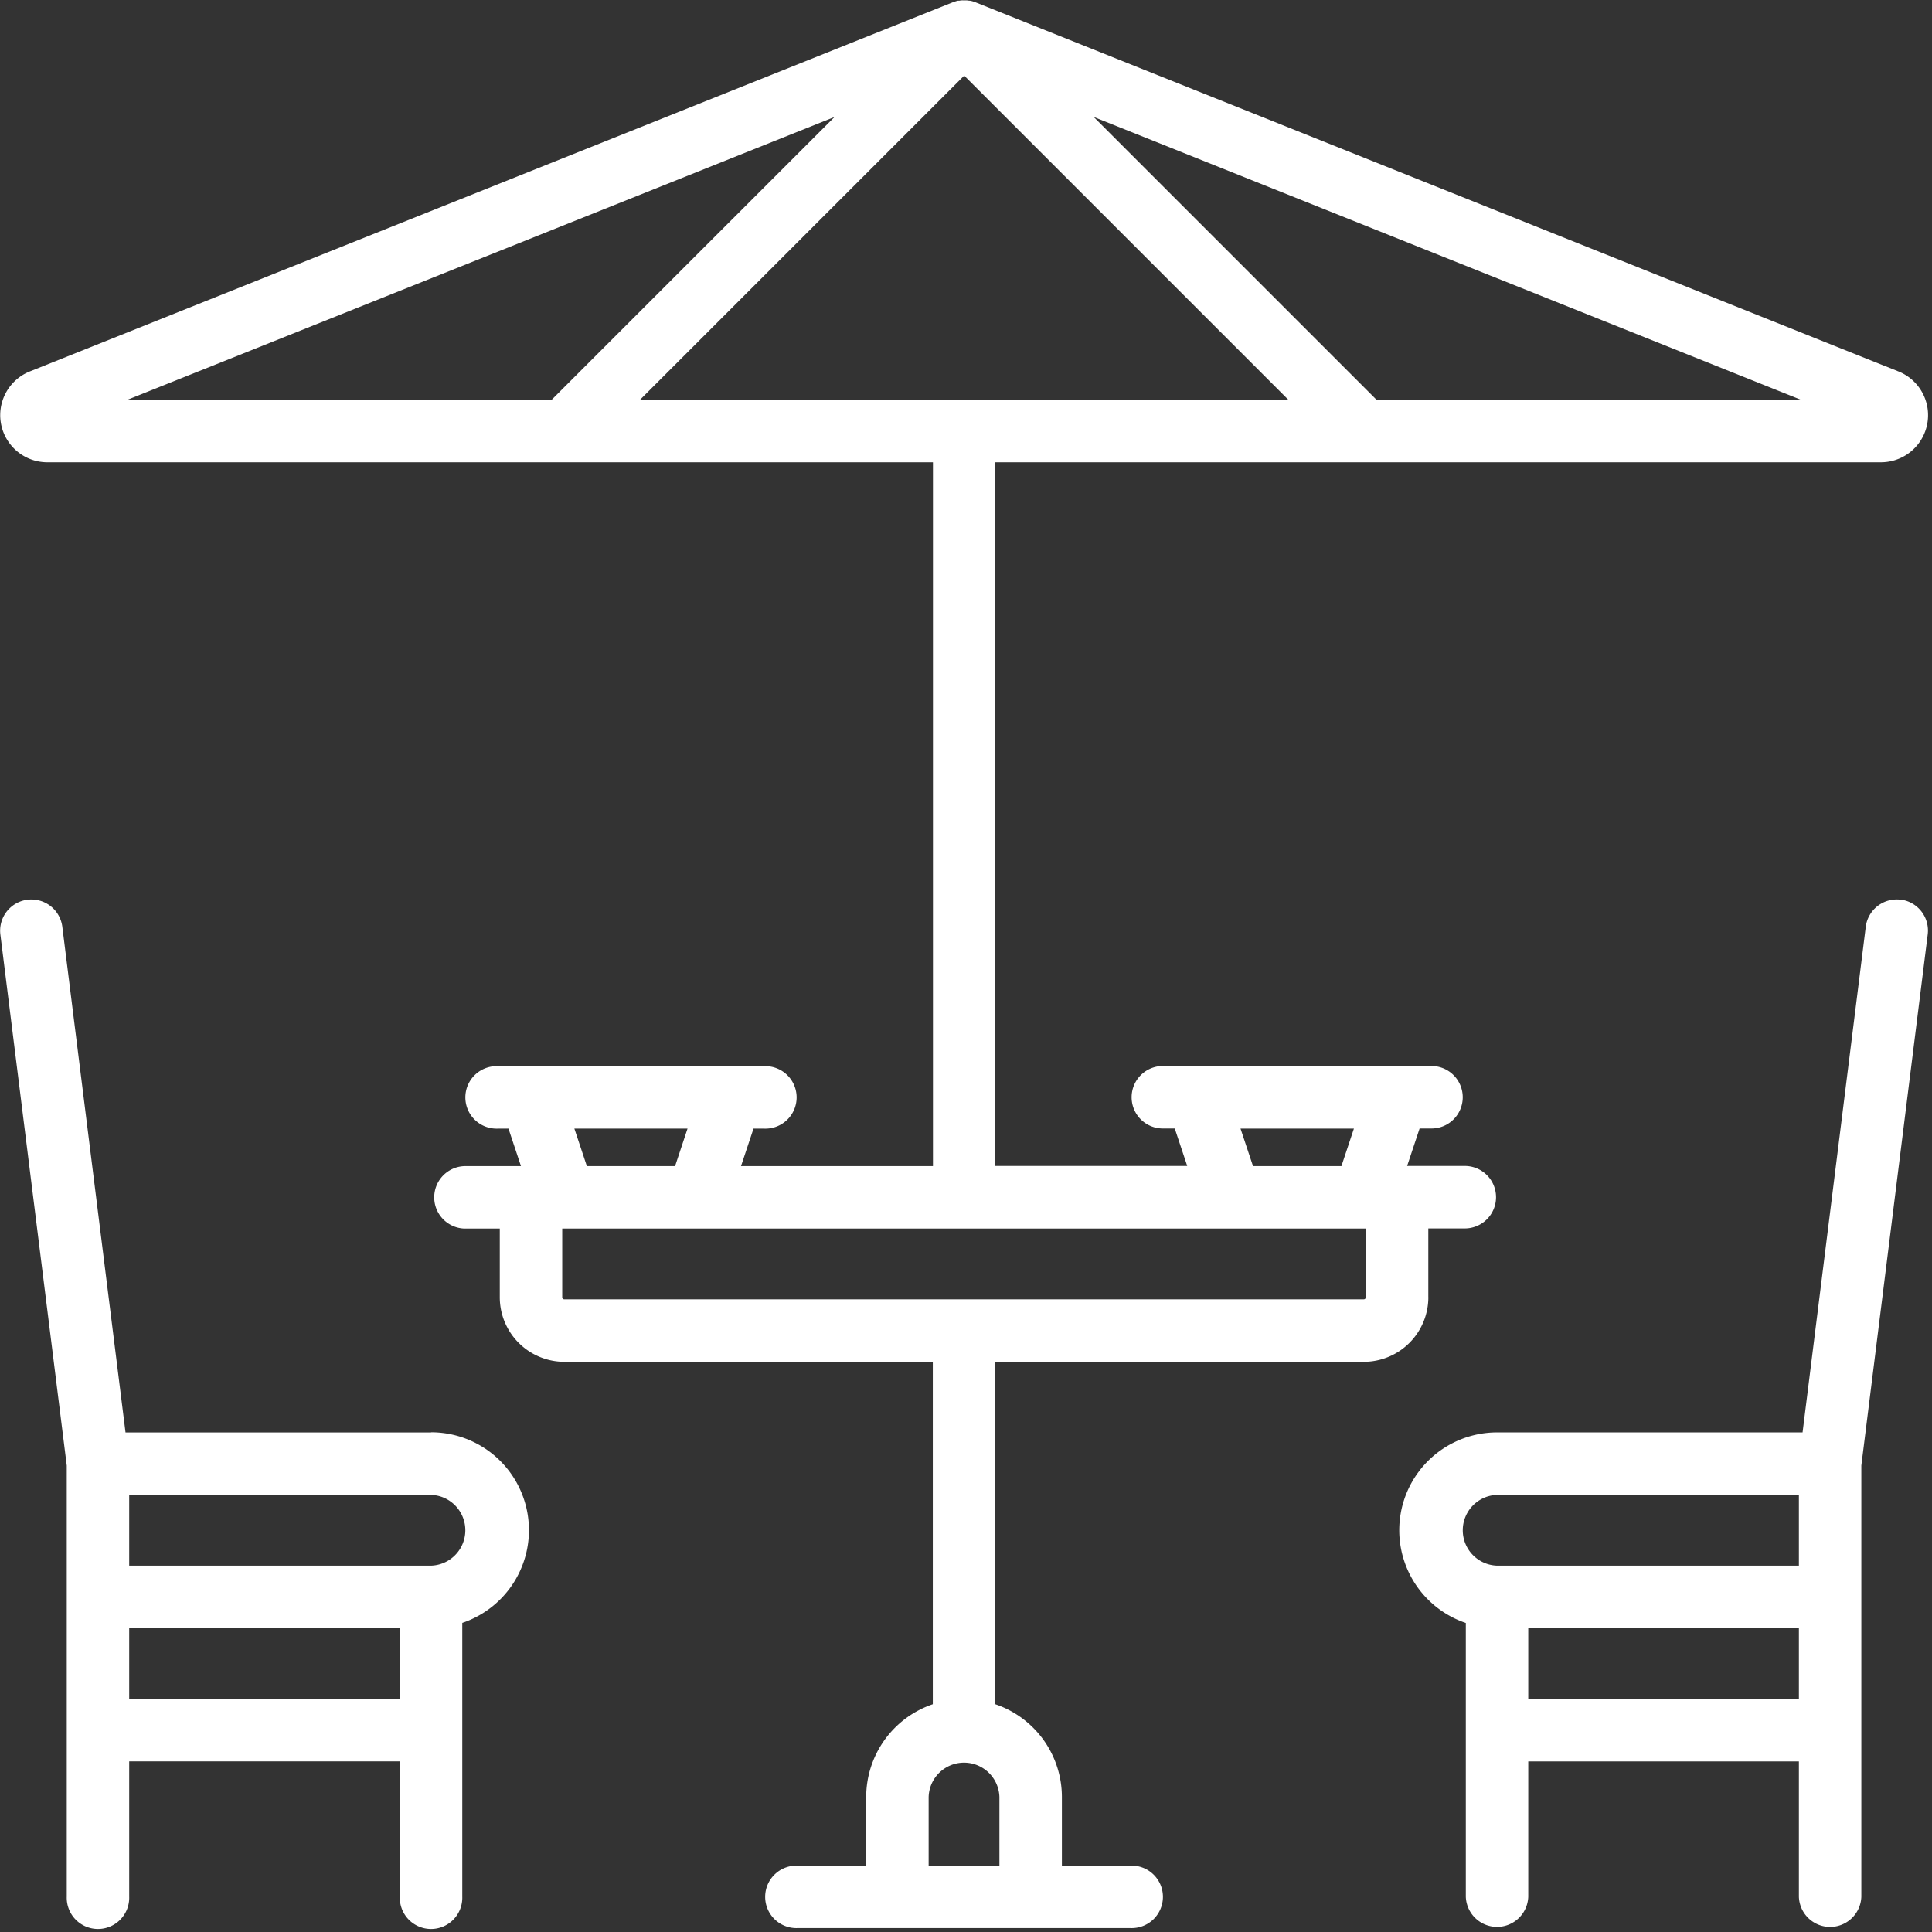
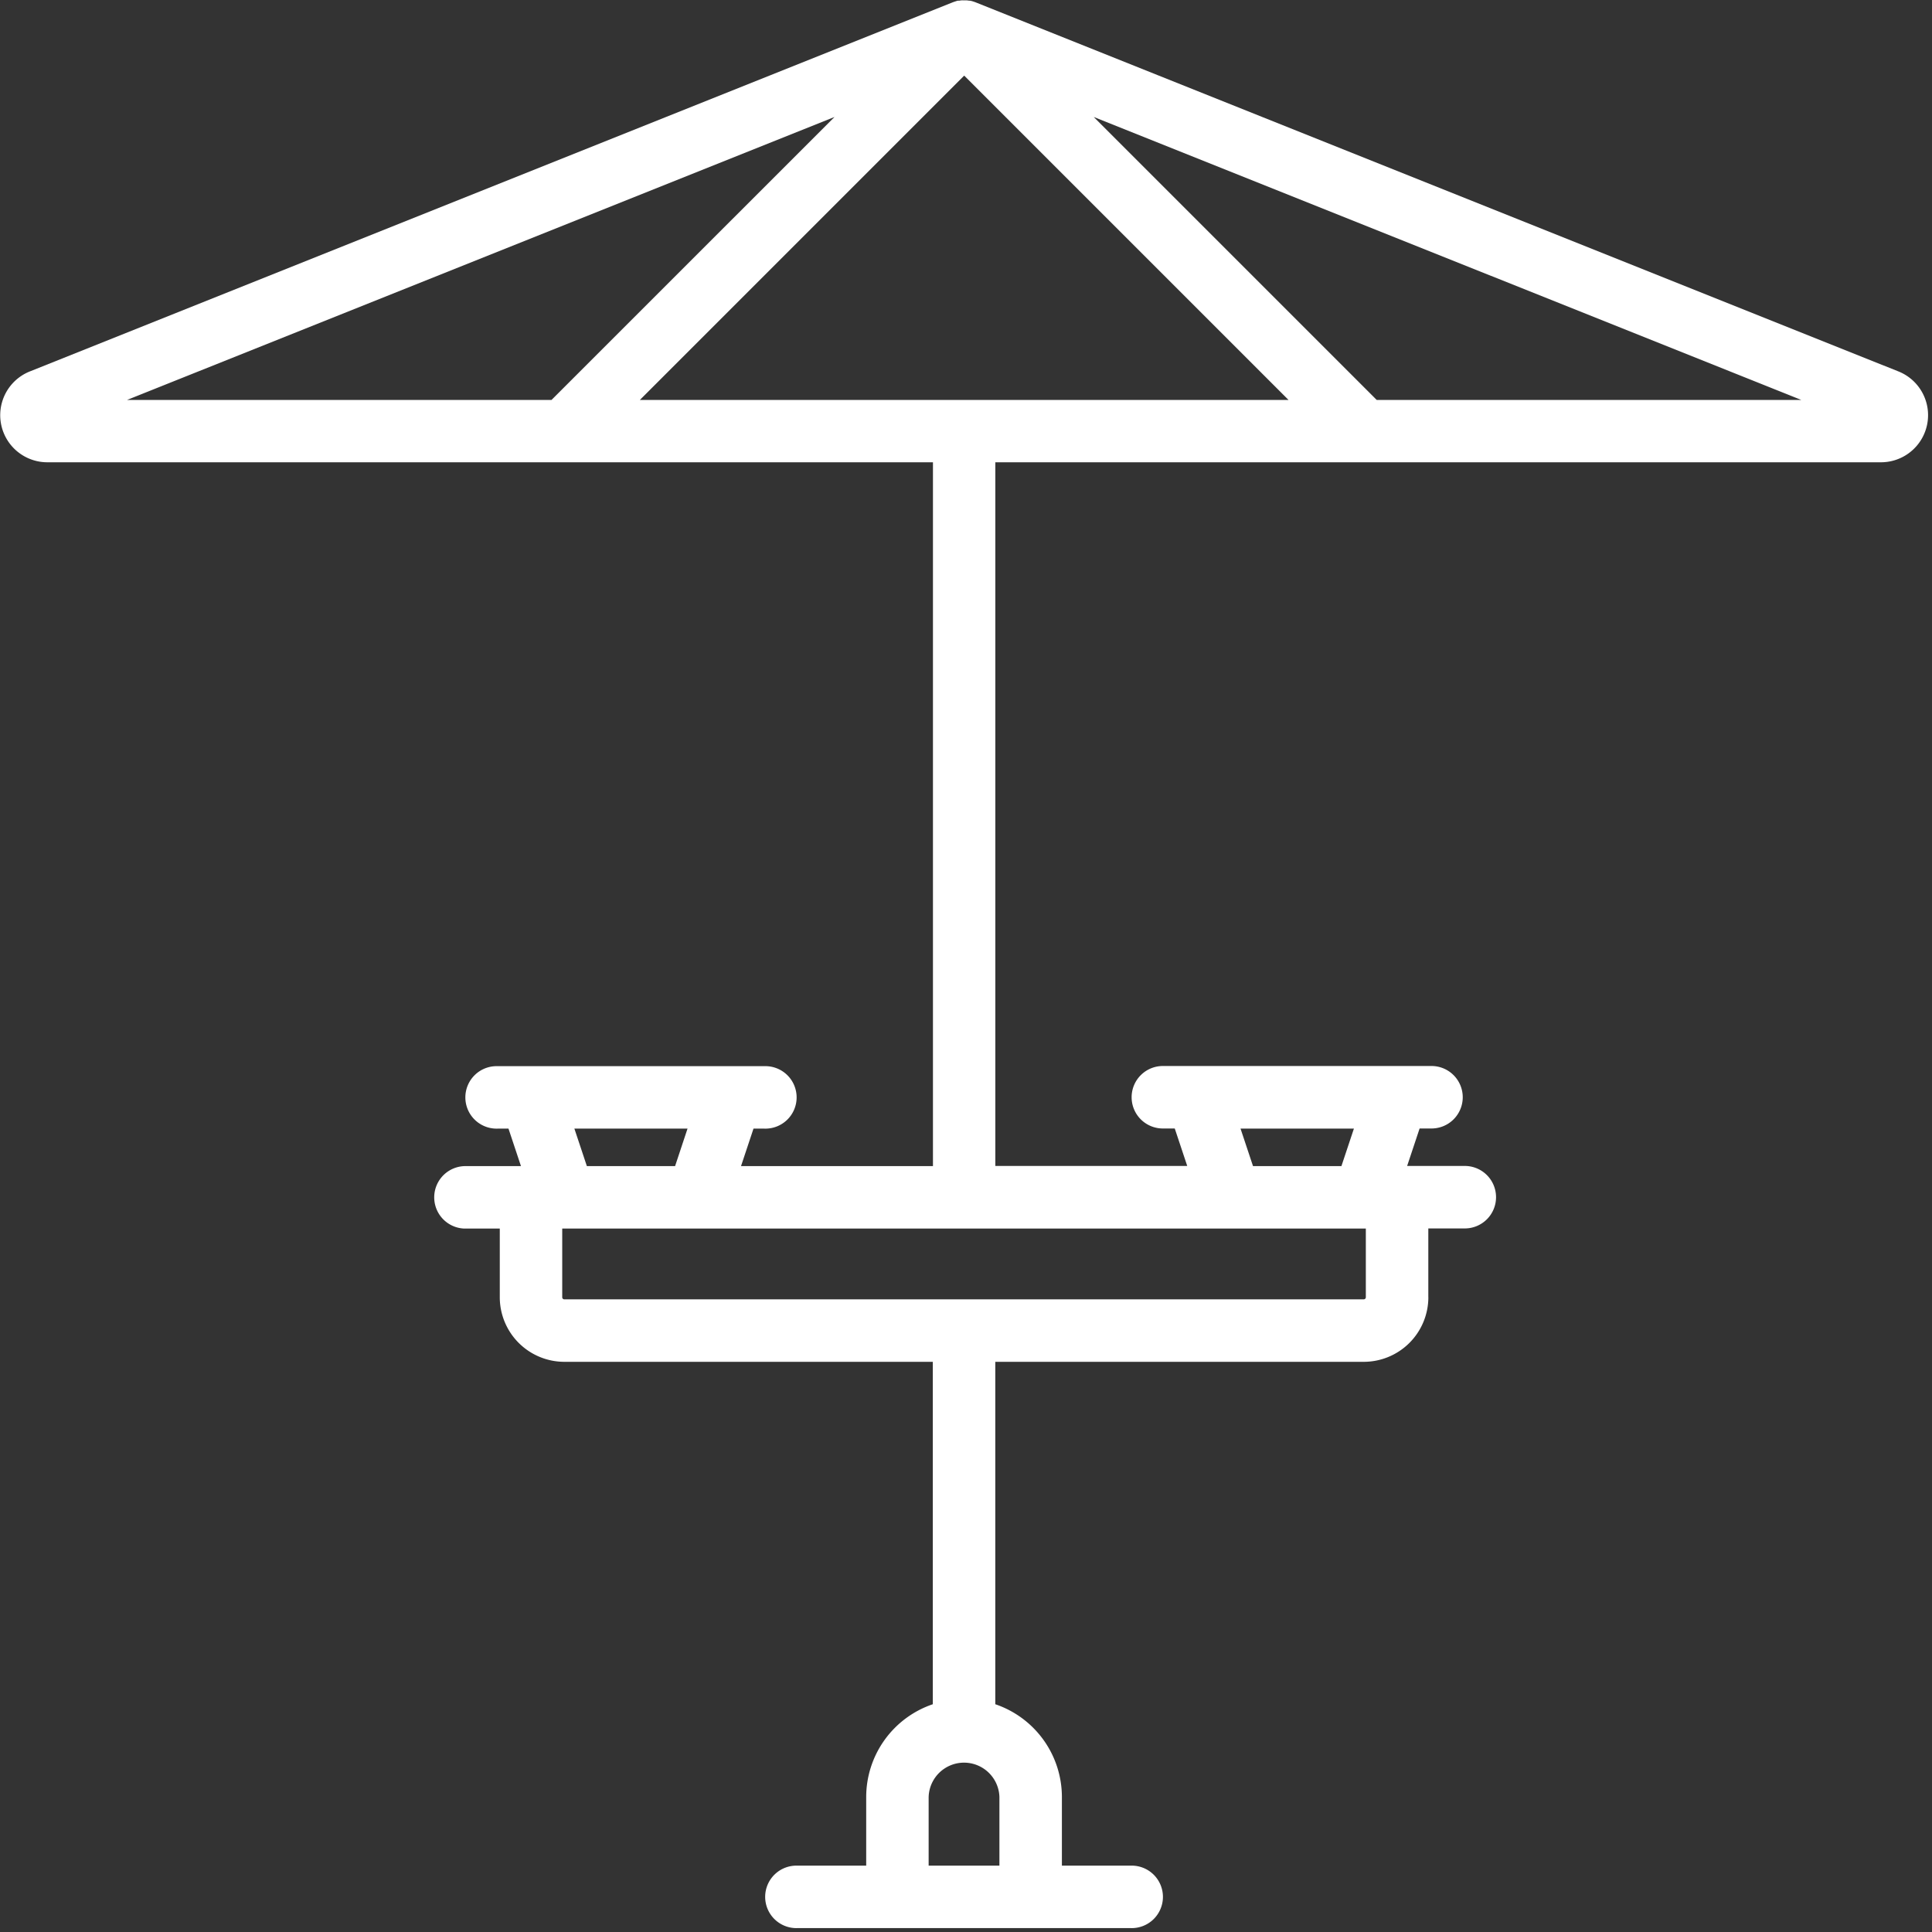
<svg xmlns="http://www.w3.org/2000/svg" width="51.514" height="51.514" viewBox="0 0 51.514 51.514">
  <rect x="0" y="0" width="51.514" height="51.514" fill="#333333" stroke="none" />
  <defs>
    <clipPath id="clip-path">
      <rect id="Rectangle_322" data-name="Rectangle 322" width="51.514" height="51.514" fill="#fff" />
    </clipPath>
  </defs>
  <g id="terrace" transform="translate(-123 -247.89)">
    <g id="Group_360" data-name="Group 360" transform="translate(123 247.89)">
      <g id="Group_359" data-name="Group 359" transform="translate(0 0)" clip-path="url(#clip-path)">
        <path id="Path_1147" data-name="Path 1147" d="M161.084,282.493v-1.832h.944a.833.833,0,1,0,0-1.665h-1.509l.333-1h.288a.833.833,0,1,0,0-1.665h-7.105a.833.833,0,1,0,0,1.665h.288l.333,1h-5.117V260.233h23.615a1.256,1.256,0,0,0,.466-2.422l-24.6-9.839c-.027-.011-.055-.02-.083-.029h0c-.025-.008-.051-.013-.076-.018l-.02,0-.058-.008q-.037,0-.075,0h0a.712.712,0,0,0-.079,0l-.051.008-.027,0c-.024,0-.049.011-.073.018h0c-.028.009-.056.018-.083.029l-24.6,9.839a1.256,1.256,0,0,0,.466,2.422h23.615V279h-5.118l.333-1h.288a.833.833,0,1,0,0-1.665H136.27a.833.833,0,1,0,0,1.665h.288l.333,1h-1.509a.833.833,0,0,0,0,1.665h.944v1.832a1.723,1.723,0,0,0,1.721,1.721h9.825v9.13a2.614,2.614,0,0,0-1.776,2.472v1.832h-1.832a.833.833,0,1,0,0,1.665h8.882a.833.833,0,1,0,0-1.665h-1.832v-1.832a2.614,2.614,0,0,0-1.776-2.472v-9.13h9.826a1.723,1.723,0,0,0,1.721-1.721ZM159.1,278l-.333,1H156.41l-.333-1Zm11.93-19.429H159.708l-7.545-7.545Zm-44.643,0,18.864-7.545-7.546,7.545Zm13.674,0,8.648-8.648,8.648,8.648ZM141.332,278,141,279h-2.352l-.333-1Zm8.316,17.819v1.832h-1.887v-1.832a.944.944,0,0,1,1.887,0Zm9.714-13.267H138.046a.055.055,0,0,1-.055-.056v-1.832h21.427v1.832a.056.056,0,0,1-.056.056Zm0,0" transform="translate(-123 -247.907)" fill="#fff" />
-         <path id="Path_1148" data-name="Path 1148" d="M134.513,424.122h-8.147l-1.685-13.481a.832.832,0,1,0-1.652.206l1.77,14.159V436.5a.833.833,0,1,0,1.665,0v-3.608h7.216V436.5a.833.833,0,1,0,1.665,0v-7.3a2.609,2.609,0,0,0-.833-5.082Zm-.833,7.105h-7.216V429.34h7.216Zm.833-3.553h-8.049v-1.887h8.049a.944.944,0,0,1,0,1.887Zm0,0" transform="translate(-123.019 -385.928)" fill="#fff" />
      </g>
    </g>
-     <path id="Path_1149" data-name="Path 1149" d="M388.393,409.914a.833.833,0,0,0-.929.723l-1.685,13.481h-8.146a2.609,2.609,0,0,0-.833,5.081v7.3a.833.833,0,0,0,1.665,0V432.89h7.216V436.5a.833.833,0,0,0,1.665,0V425l1.77-14.159a.833.833,0,0,0-.723-.93Zm-2.712,21.31h-7.216v-1.887h7.216Zm0-3.553h-8.049a.944.944,0,0,1,0-1.887h8.049Zm0,0" transform="translate(-214.716 -138.035)" fill="#fff" />
  </g>
</svg>